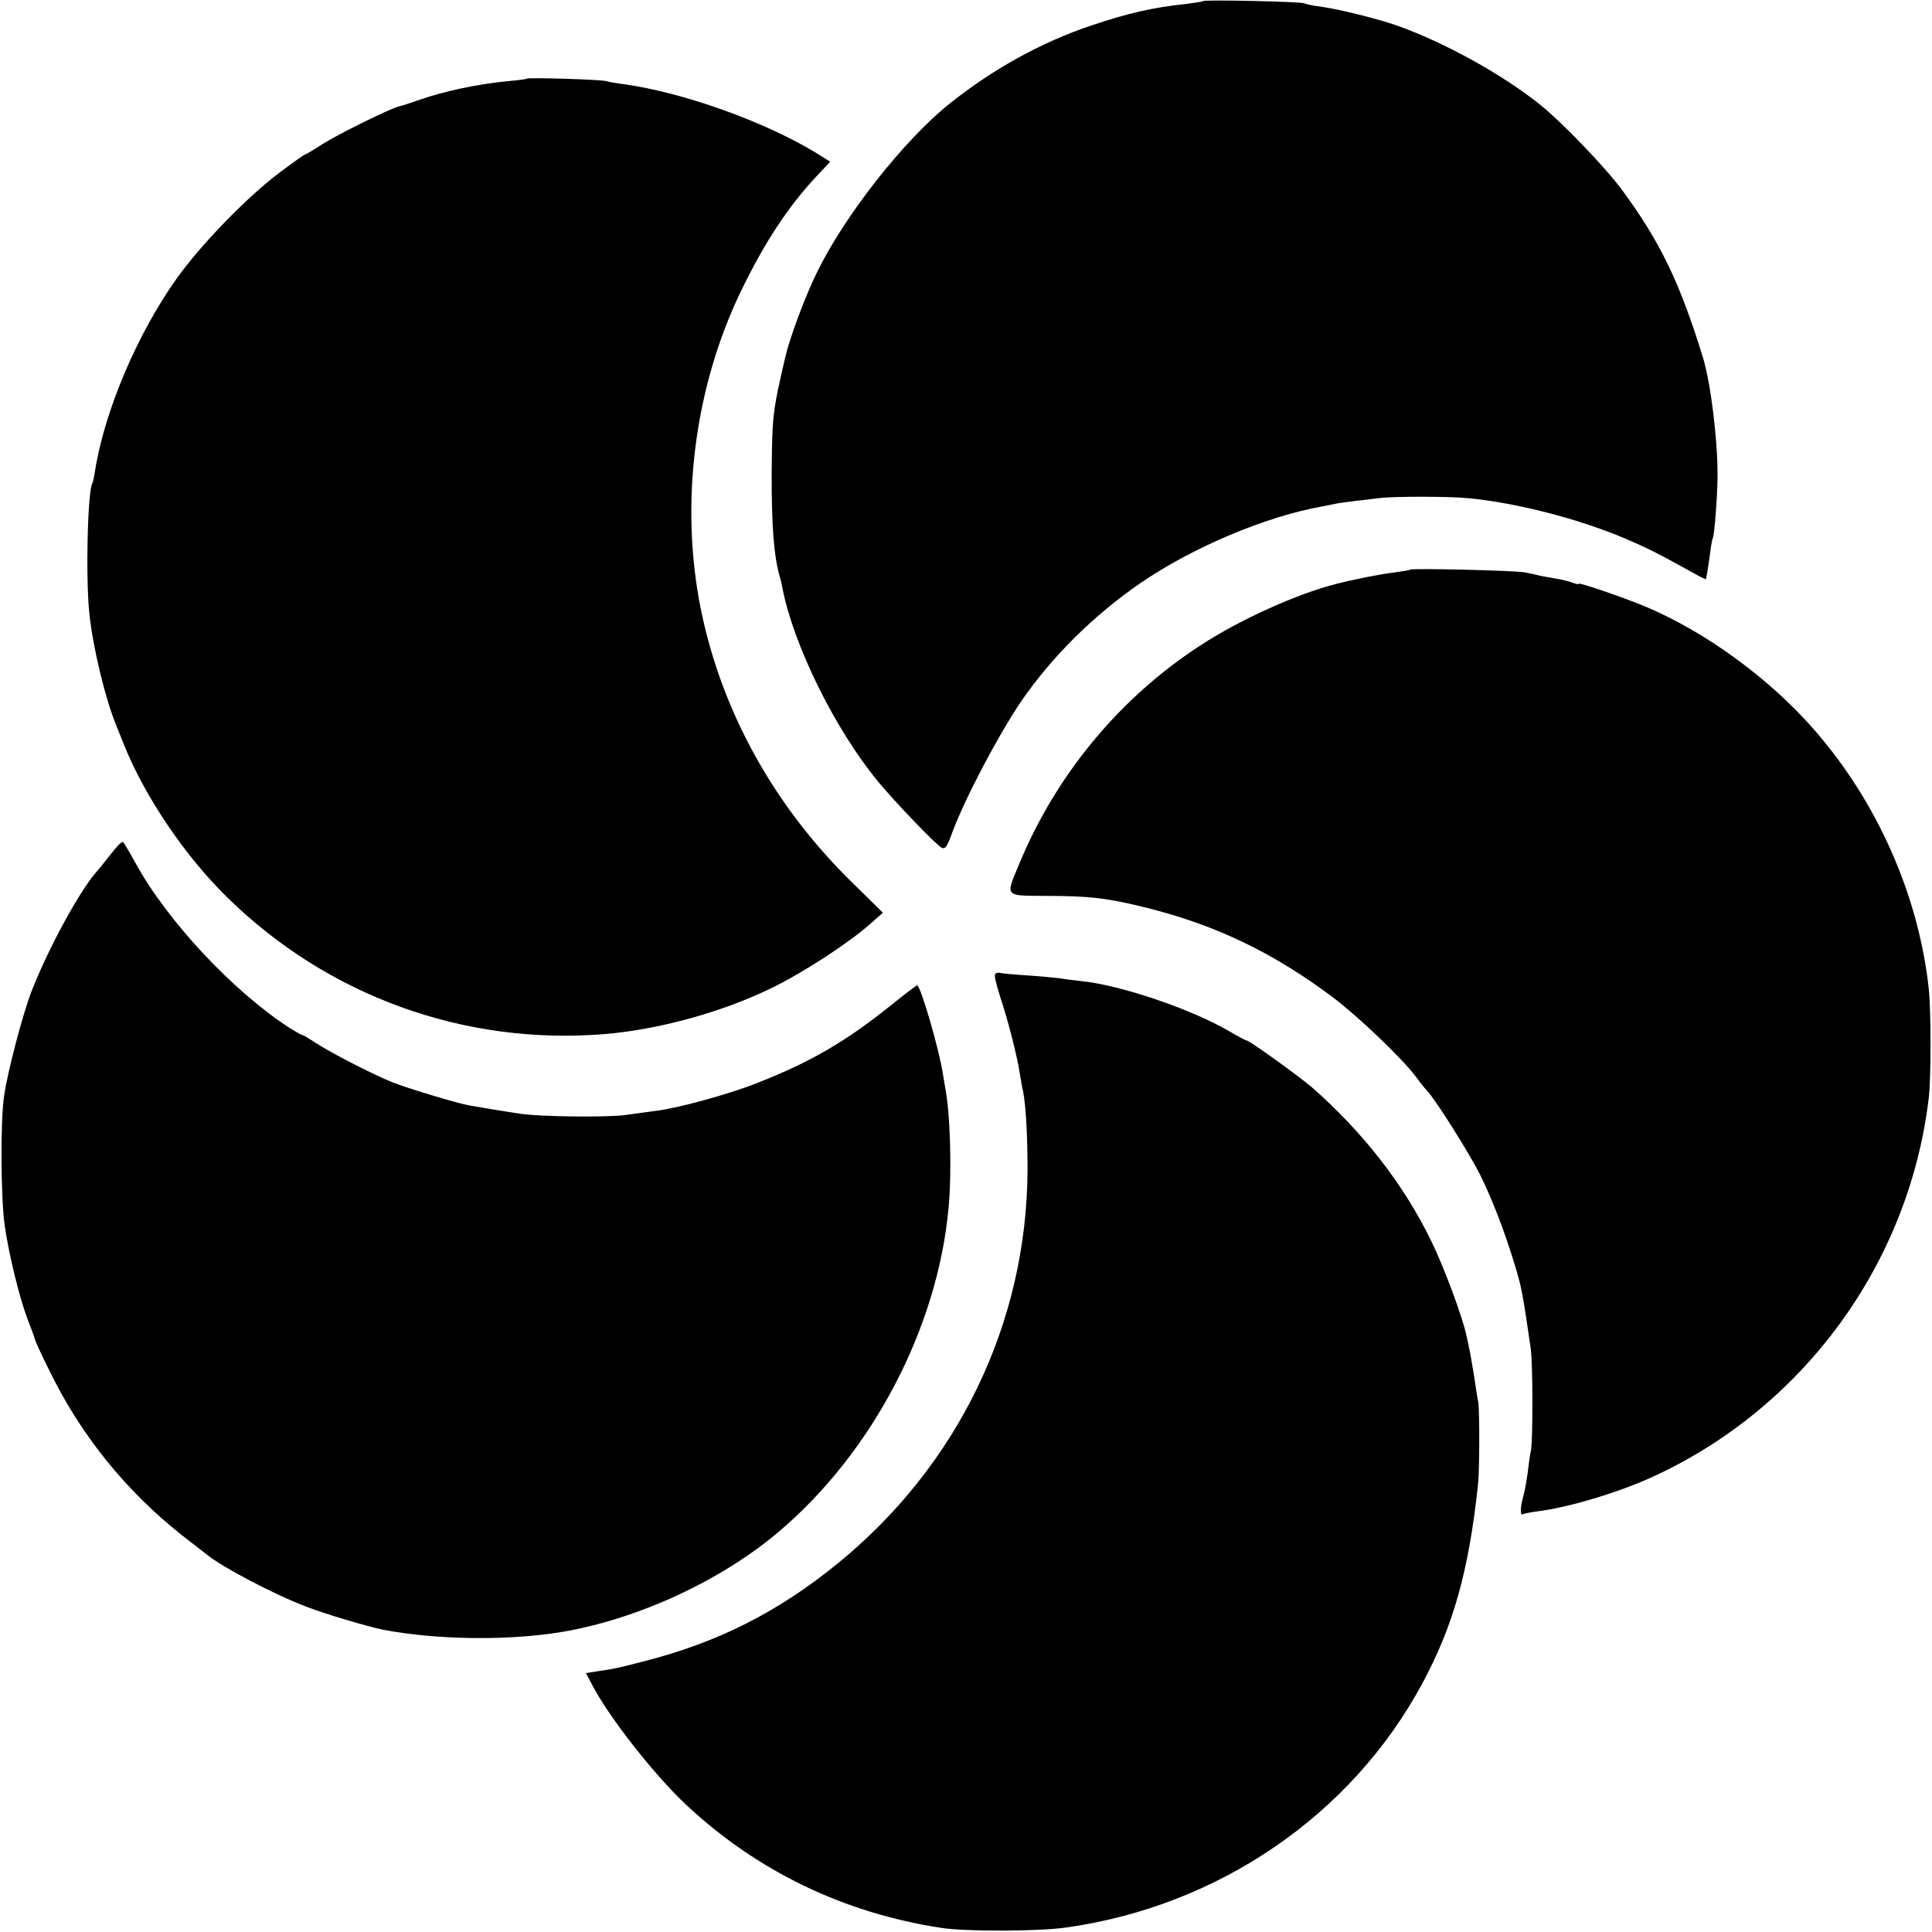
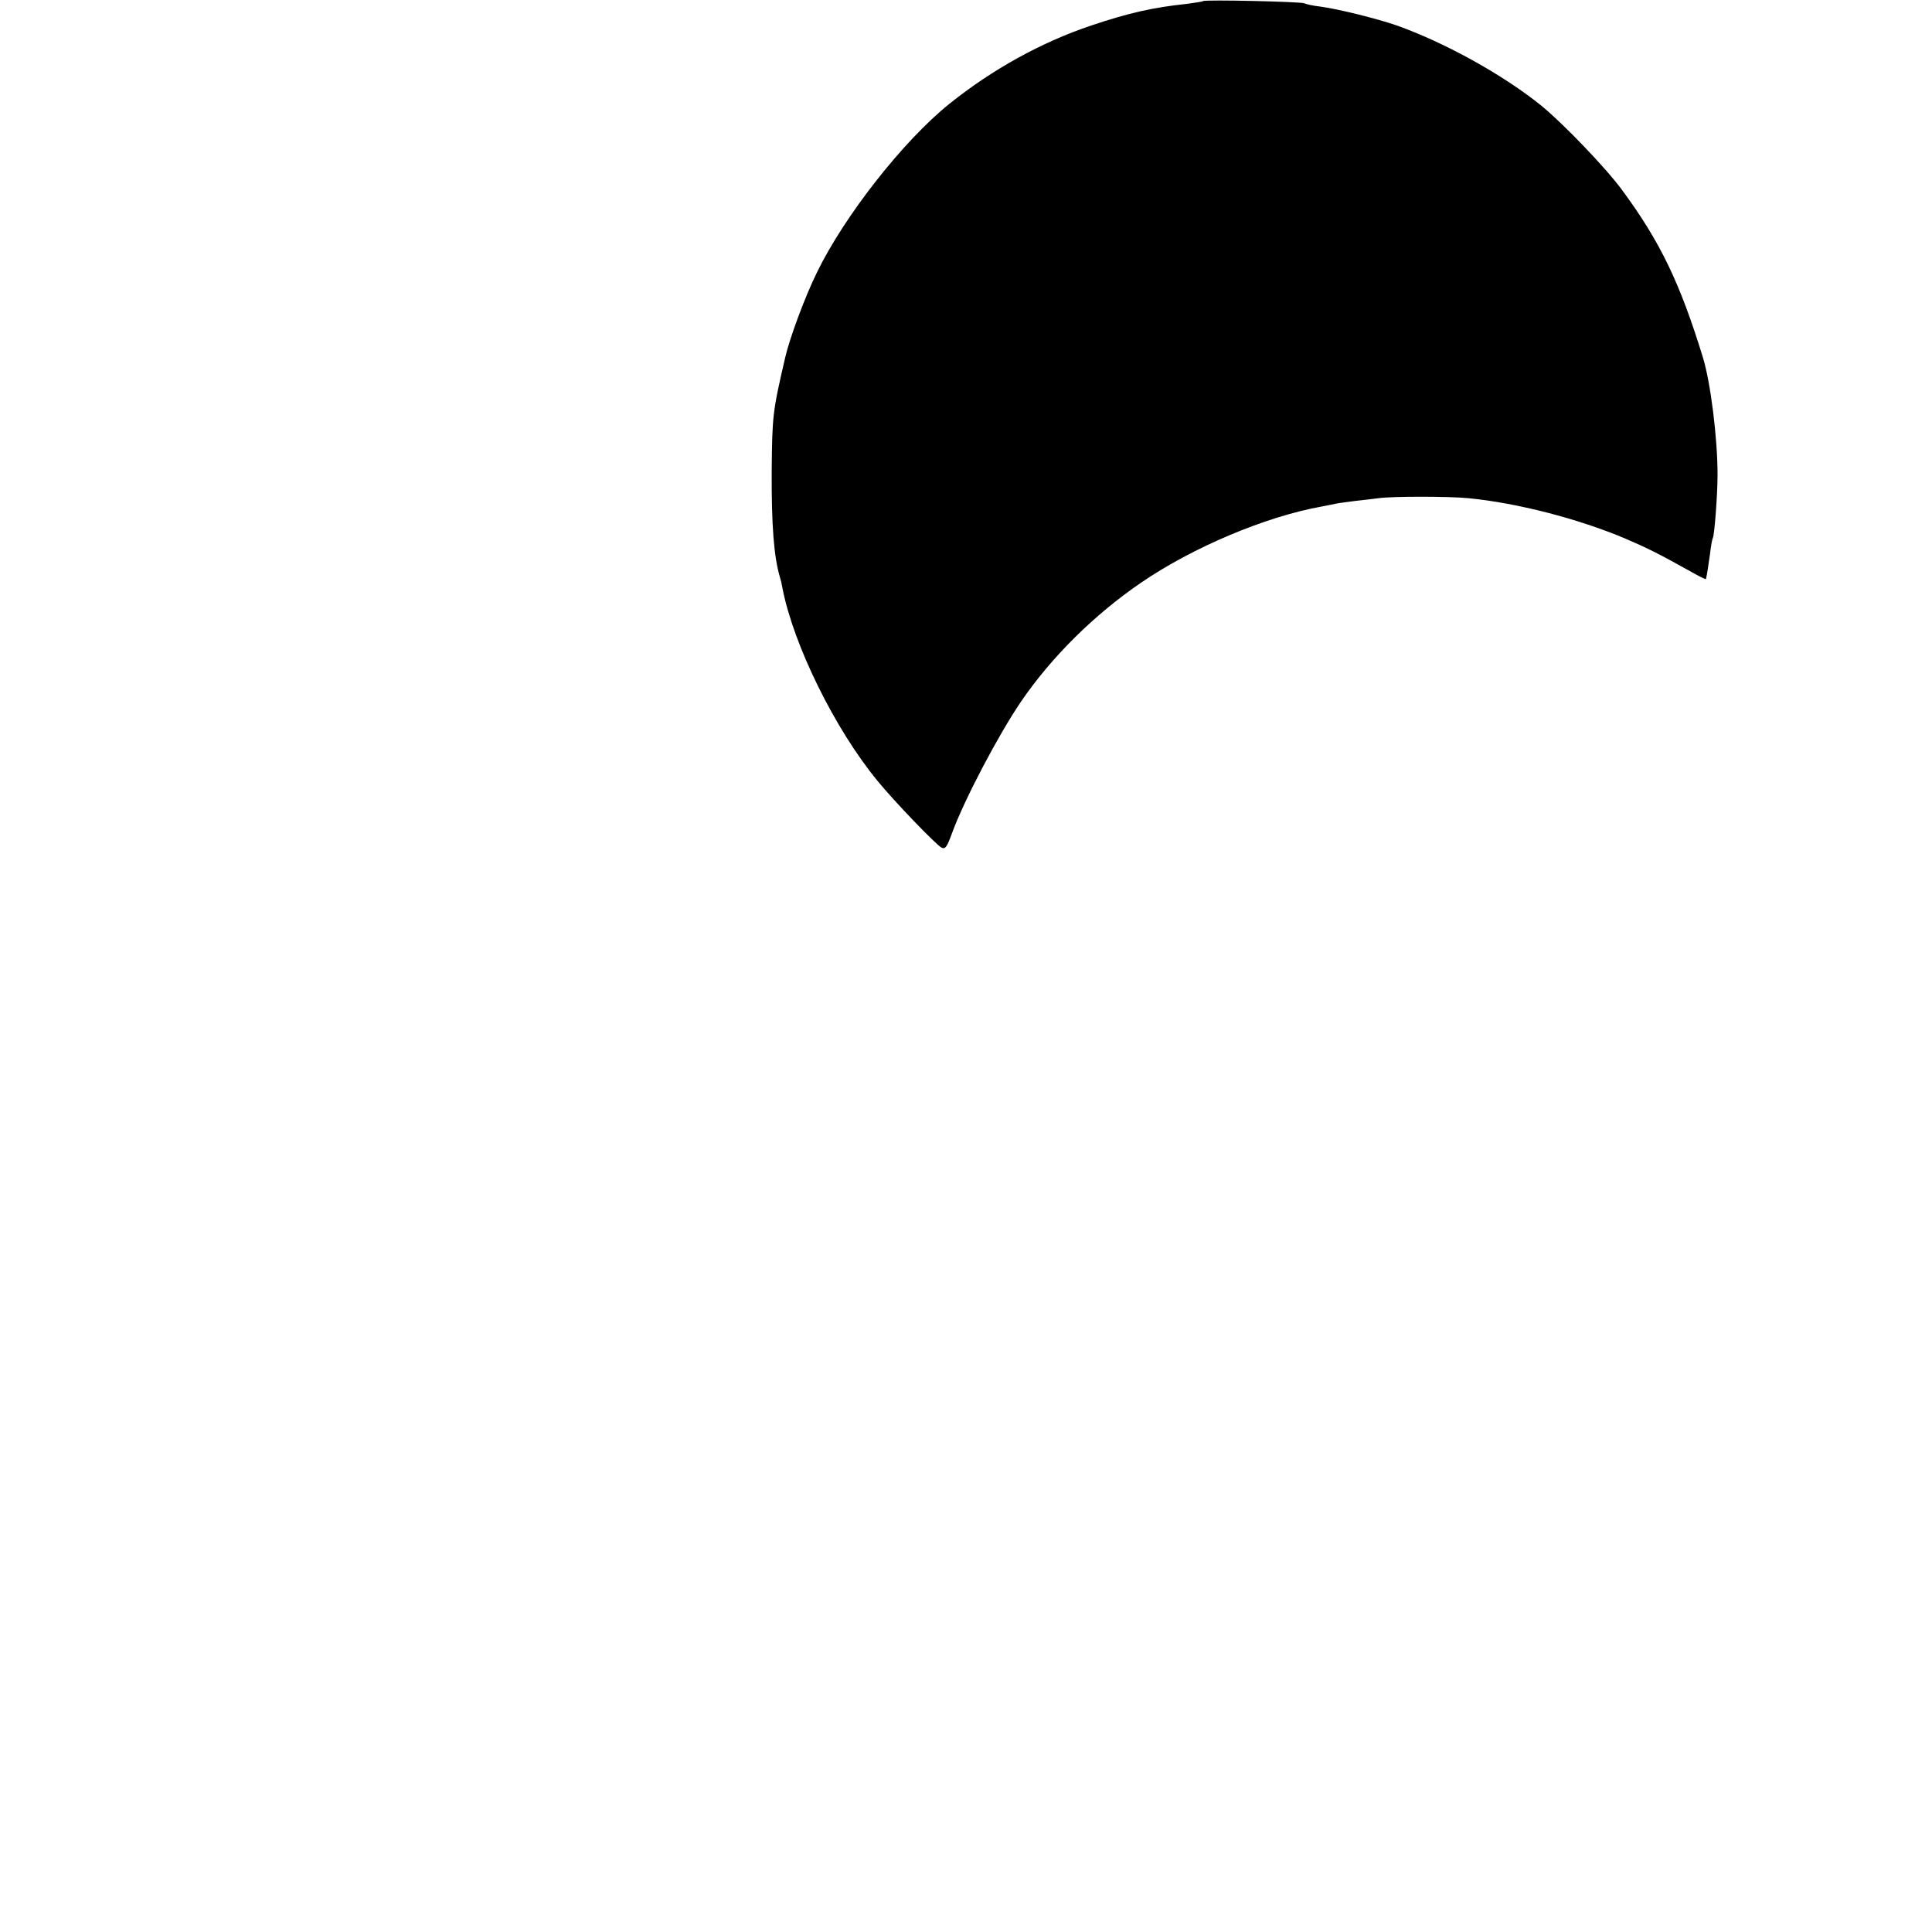
<svg xmlns="http://www.w3.org/2000/svg" version="1.0" width="700pt" height="700pt" viewBox="0 0 700 700" preserveAspectRatio="xMidYMid meet">
  <g transform="translate(0,700) scale(0.1,-0.1)" fill="#000000" stroke="none">
    <path d="M4359 6996 c-2 -2 -29 -6 -59 -10 -123 -13 -211 -33 -345 -78 -182 -61 -359 -159 -515 -284 -167 -134 -381 -407 -480 -611 -43 -87 -99 -238 -115 -308 -46 -198 -47 -211 -49 -410 -1 -199 8 -313 30 -387 3 -9 7 -26 9 -39 40 -206 190 -511 345 -699 65 -79 209 -228 231 -241 14 -7 20 2 39 54 44 120 167 354 250 476 111 162 265 314 433 429 188 129 454 241 657 277 19 4 42 8 50 10 8 2 40 6 70 10 30 3 69 8 85 10 48 7 254 7 325 0 176 -17 397 -74 568 -146 88 -38 121 -55 240 -121 28 -16 52 -28 53 -26 4 16 9 51 15 93 3 28 8 53 10 56 6 11 17 158 17 229 0 133 -25 333 -53 425 -83 270 -155 420 -294 608 -58 79 -212 239 -290 303 -138 112 -351 230 -526 292 -69 24 -209 59 -275 68 -27 3 -54 9 -59 12 -10 6 -361 14 -367 8z" />
-     <path d="M1908 6715 c-2 -2 -32 -6 -68 -9 -113 -11 -235 -37 -330 -71 -25 -9 -53 -18 -63 -20 -31 -7 -220 -100 -280 -138 -32 -21 -60 -37 -62 -37 -3 0 -45 -30 -93 -66 -117 -88 -284 -260 -371 -382 -143 -200 -263 -482 -297 -700 -3 -20 -7 -39 -9 -42 -18 -29 -25 -351 -11 -475 13 -123 58 -308 96 -400 4 -11 18 -45 30 -75 75 -187 222 -404 374 -552 364 -357 856 -535 1363 -495 197 16 428 79 608 167 110 53 275 160 354 229 l50 44 -118 116 c-279 275 -466 615 -541 980 -78 383 -25 806 146 1159 85 175 170 304 273 414 l49 52 -56 35 c-186 112 -477 216 -692 246 -25 3 -53 8 -63 11 -19 6 -284 14 -289 9z" />
-     <path d="M5109 4936 c-2 -2 -27 -6 -56 -10 -46 -5 -147 -25 -213 -42 -139 -35 -350 -130 -490 -222 -292 -189 -524 -469 -658 -794 -49 -118 -54 -113 95 -114 162 0 228 -8 371 -44 250 -63 455 -162 668 -321 91 -68 254 -223 303 -289 14 -19 32 -42 40 -50 31 -32 155 -229 193 -305 44 -89 87 -200 123 -317 28 -91 31 -107 61 -313 8 -53 8 -332 1 -370 -4 -16 -9 -54 -12 -82 -4 -29 -11 -67 -16 -85 -11 -40 -12 -71 -1 -64 4 2 28 7 52 10 112 14 286 66 411 122 550 249 935 773 1007 1374 9 73 9 318 0 400 -37 336 -186 674 -414 935 -164 188 -395 356 -614 448 -77 32 -240 88 -240 82 0 -3 -10 -1 -23 4 -13 5 -41 12 -62 15 -21 4 -47 8 -59 11 -12 3 -34 8 -51 11 -32 7 -410 16 -416 10z" />
-     <path d="M428 3937 c-7 -8 -24 -28 -38 -46 -14 -18 -33 -42 -44 -54 -62 -73 -173 -277 -233 -432 -30 -78 -85 -285 -98 -375 -14 -89 -12 -373 2 -470 16 -110 53 -260 83 -340 12 -30 24 -63 27 -74 3 -10 25 -58 49 -106 115 -238 279 -441 484 -603 41 -32 82 -64 90 -70 57 -46 241 -143 359 -188 66 -26 225 -73 280 -84 194 -37 453 -40 646 -8 274 46 576 185 785 362 340 287 577 738 617 1176 12 131 6 339 -12 432 -2 11 -6 36 -9 54 -14 90 -81 319 -93 319 -3 0 -46 -33 -97 -74 -162 -130 -291 -205 -483 -280 -100 -40 -289 -92 -368 -101 -27 -4 -77 -10 -110 -15 -66 -9 -304 -6 -375 4 -56 8 -157 25 -191 31 -47 9 -223 62 -278 84 -74 30 -227 109 -278 143 -23 15 -44 28 -48 28 -3 0 -24 12 -48 27 -203 132 -441 386 -556 596 -23 42 -44 77 -46 77 -2 0 -10 -6 -17 -13z" />
-     <path d="M3605 3470 c-3 -5 6 -42 19 -82 28 -84 61 -212 71 -278 4 -25 9 -54 12 -65 10 -51 16 -162 16 -285 -3 -554 -251 -1068 -687 -1424 -217 -177 -437 -288 -706 -356 -97 -25 -102 -26 -163 -35 l-44 -7 19 -36 c59 -117 229 -334 345 -442 257 -240 570 -391 923 -445 87 -14 354 -13 451 1 553 77 1035 407 1292 884 113 209 169 411 202 720 6 55 6 266 1 300 -3 14 -10 59 -16 100 -7 41 -14 84 -17 95 -2 11 -6 30 -9 43 -14 68 -82 251 -129 347 -100 205 -247 393 -430 554 -49 42 -228 171 -238 171 -3 0 -32 15 -64 34 -135 79 -390 166 -533 181 -30 3 -68 8 -85 11 -16 2 -68 7 -115 10 -47 3 -90 7 -97 9 -7 2 -15 0 -18 -5z" />
  </g>
</svg>